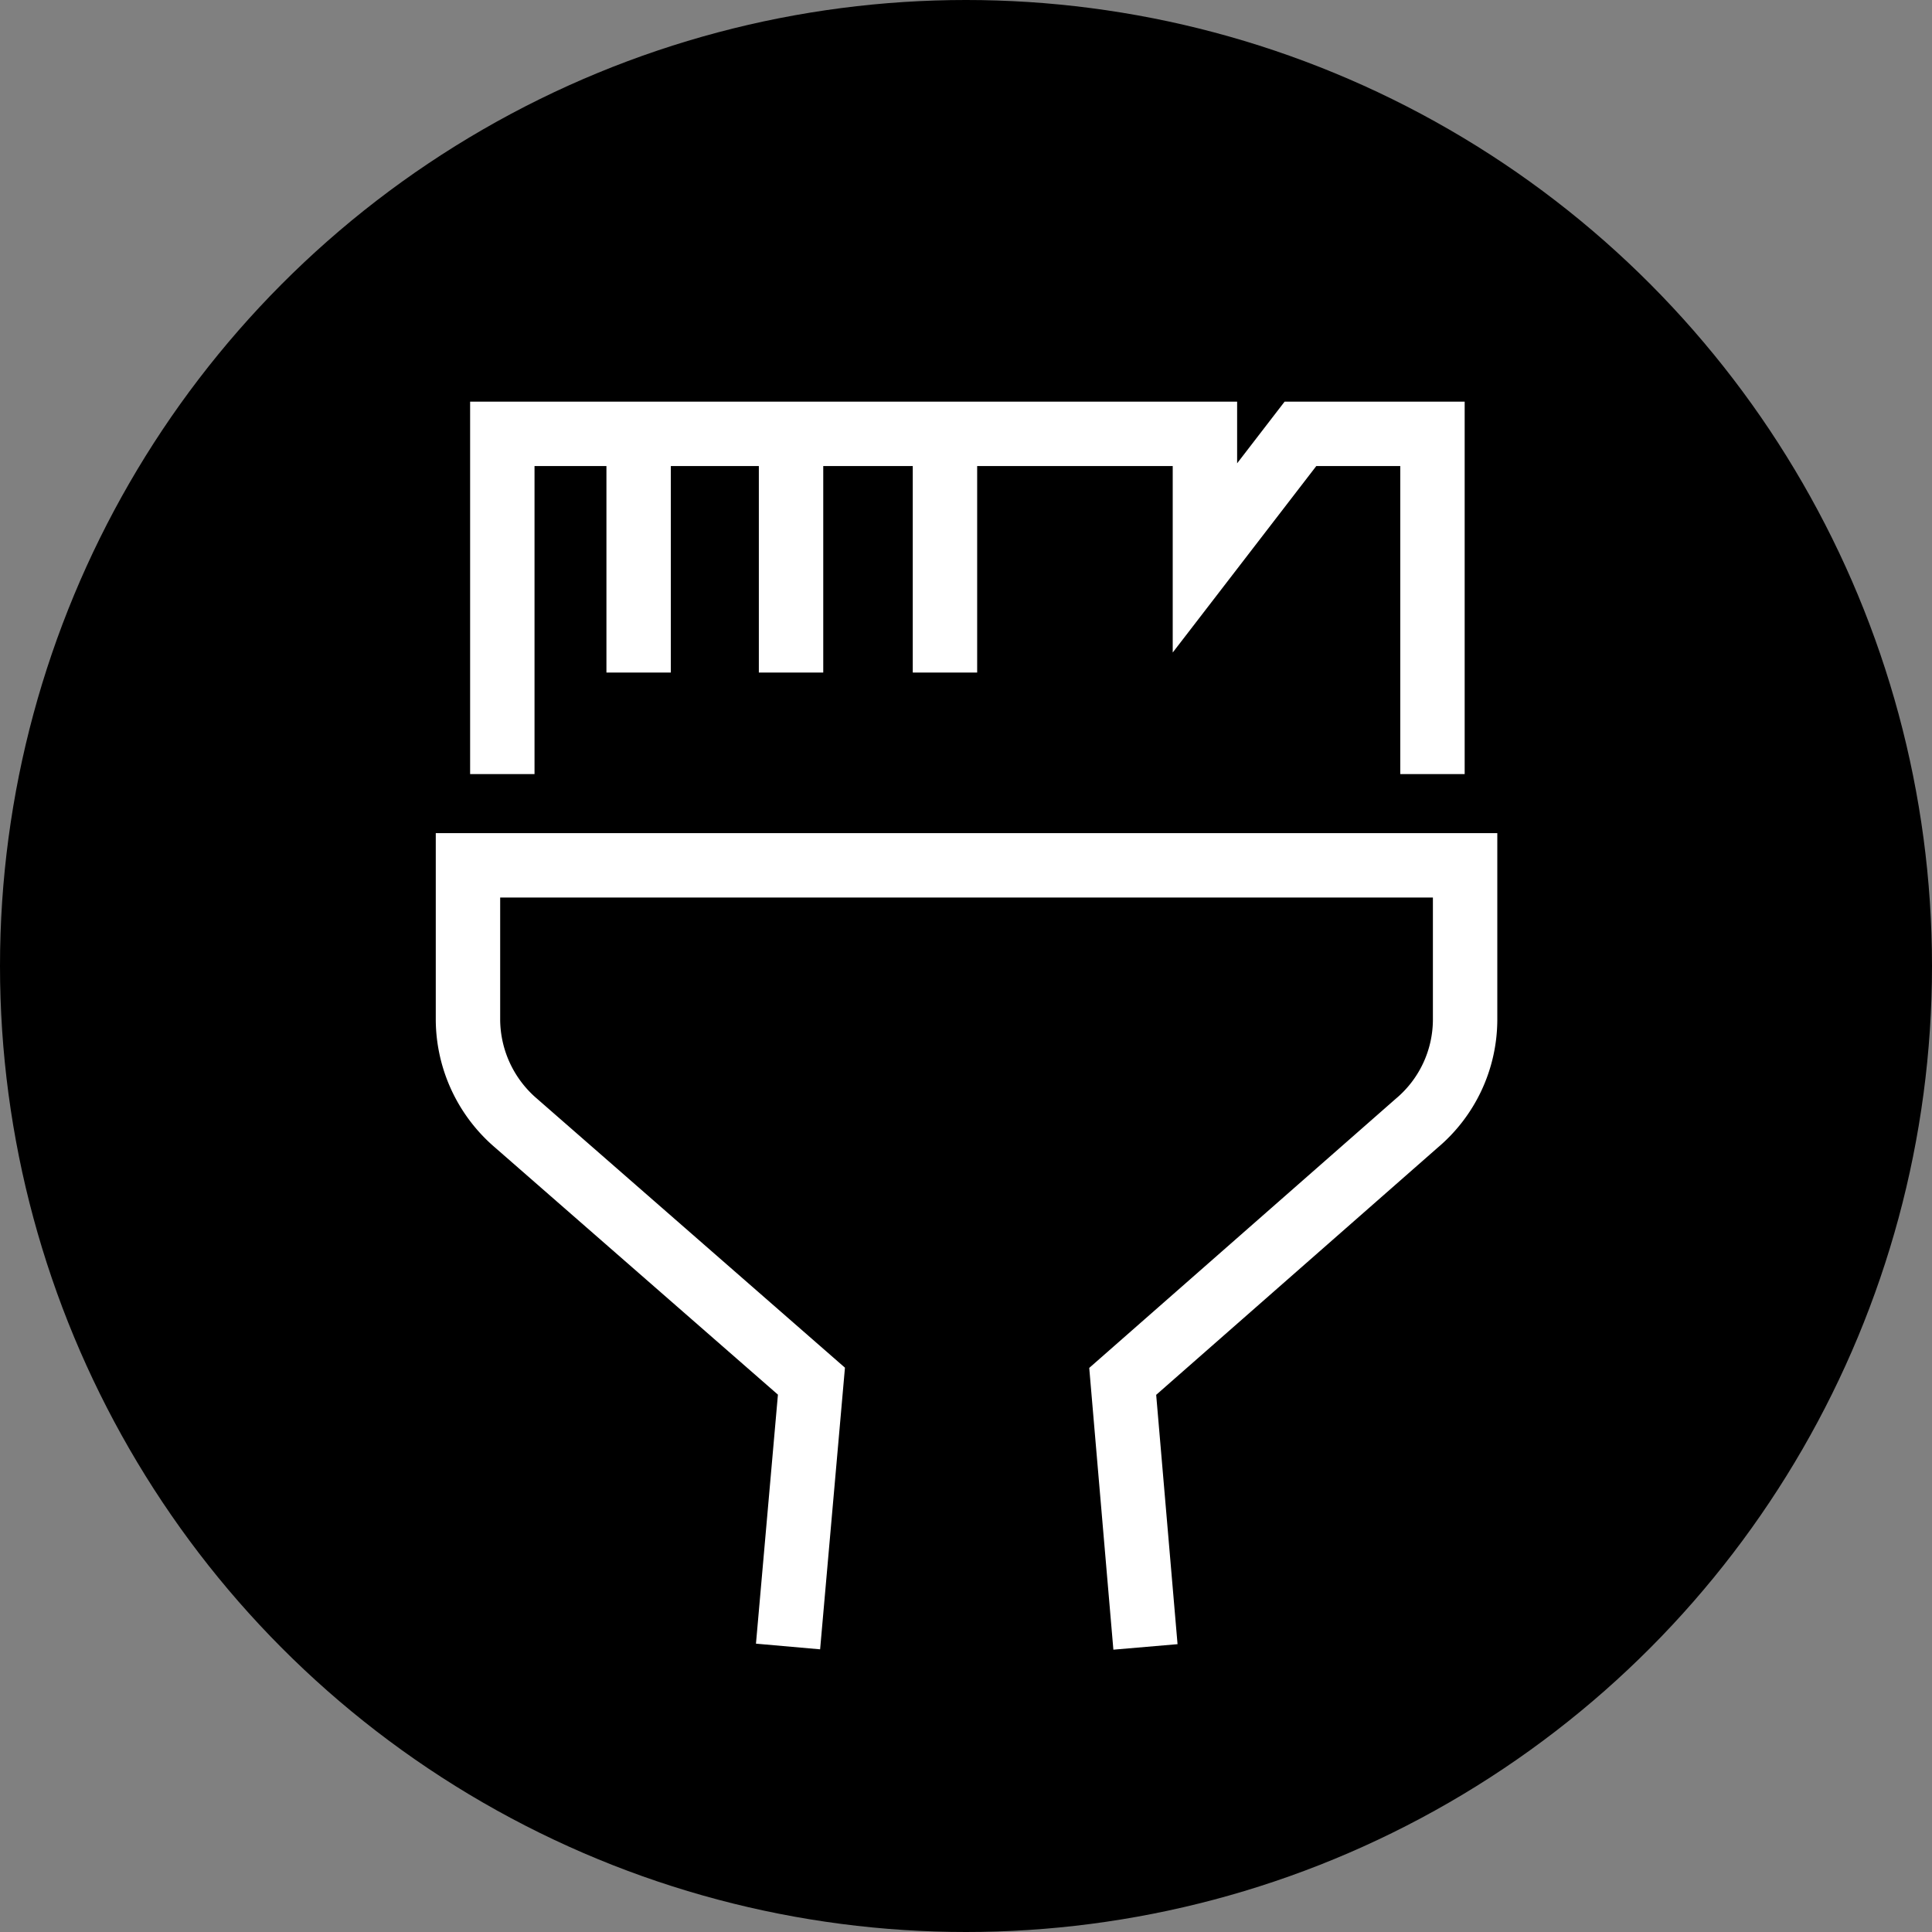
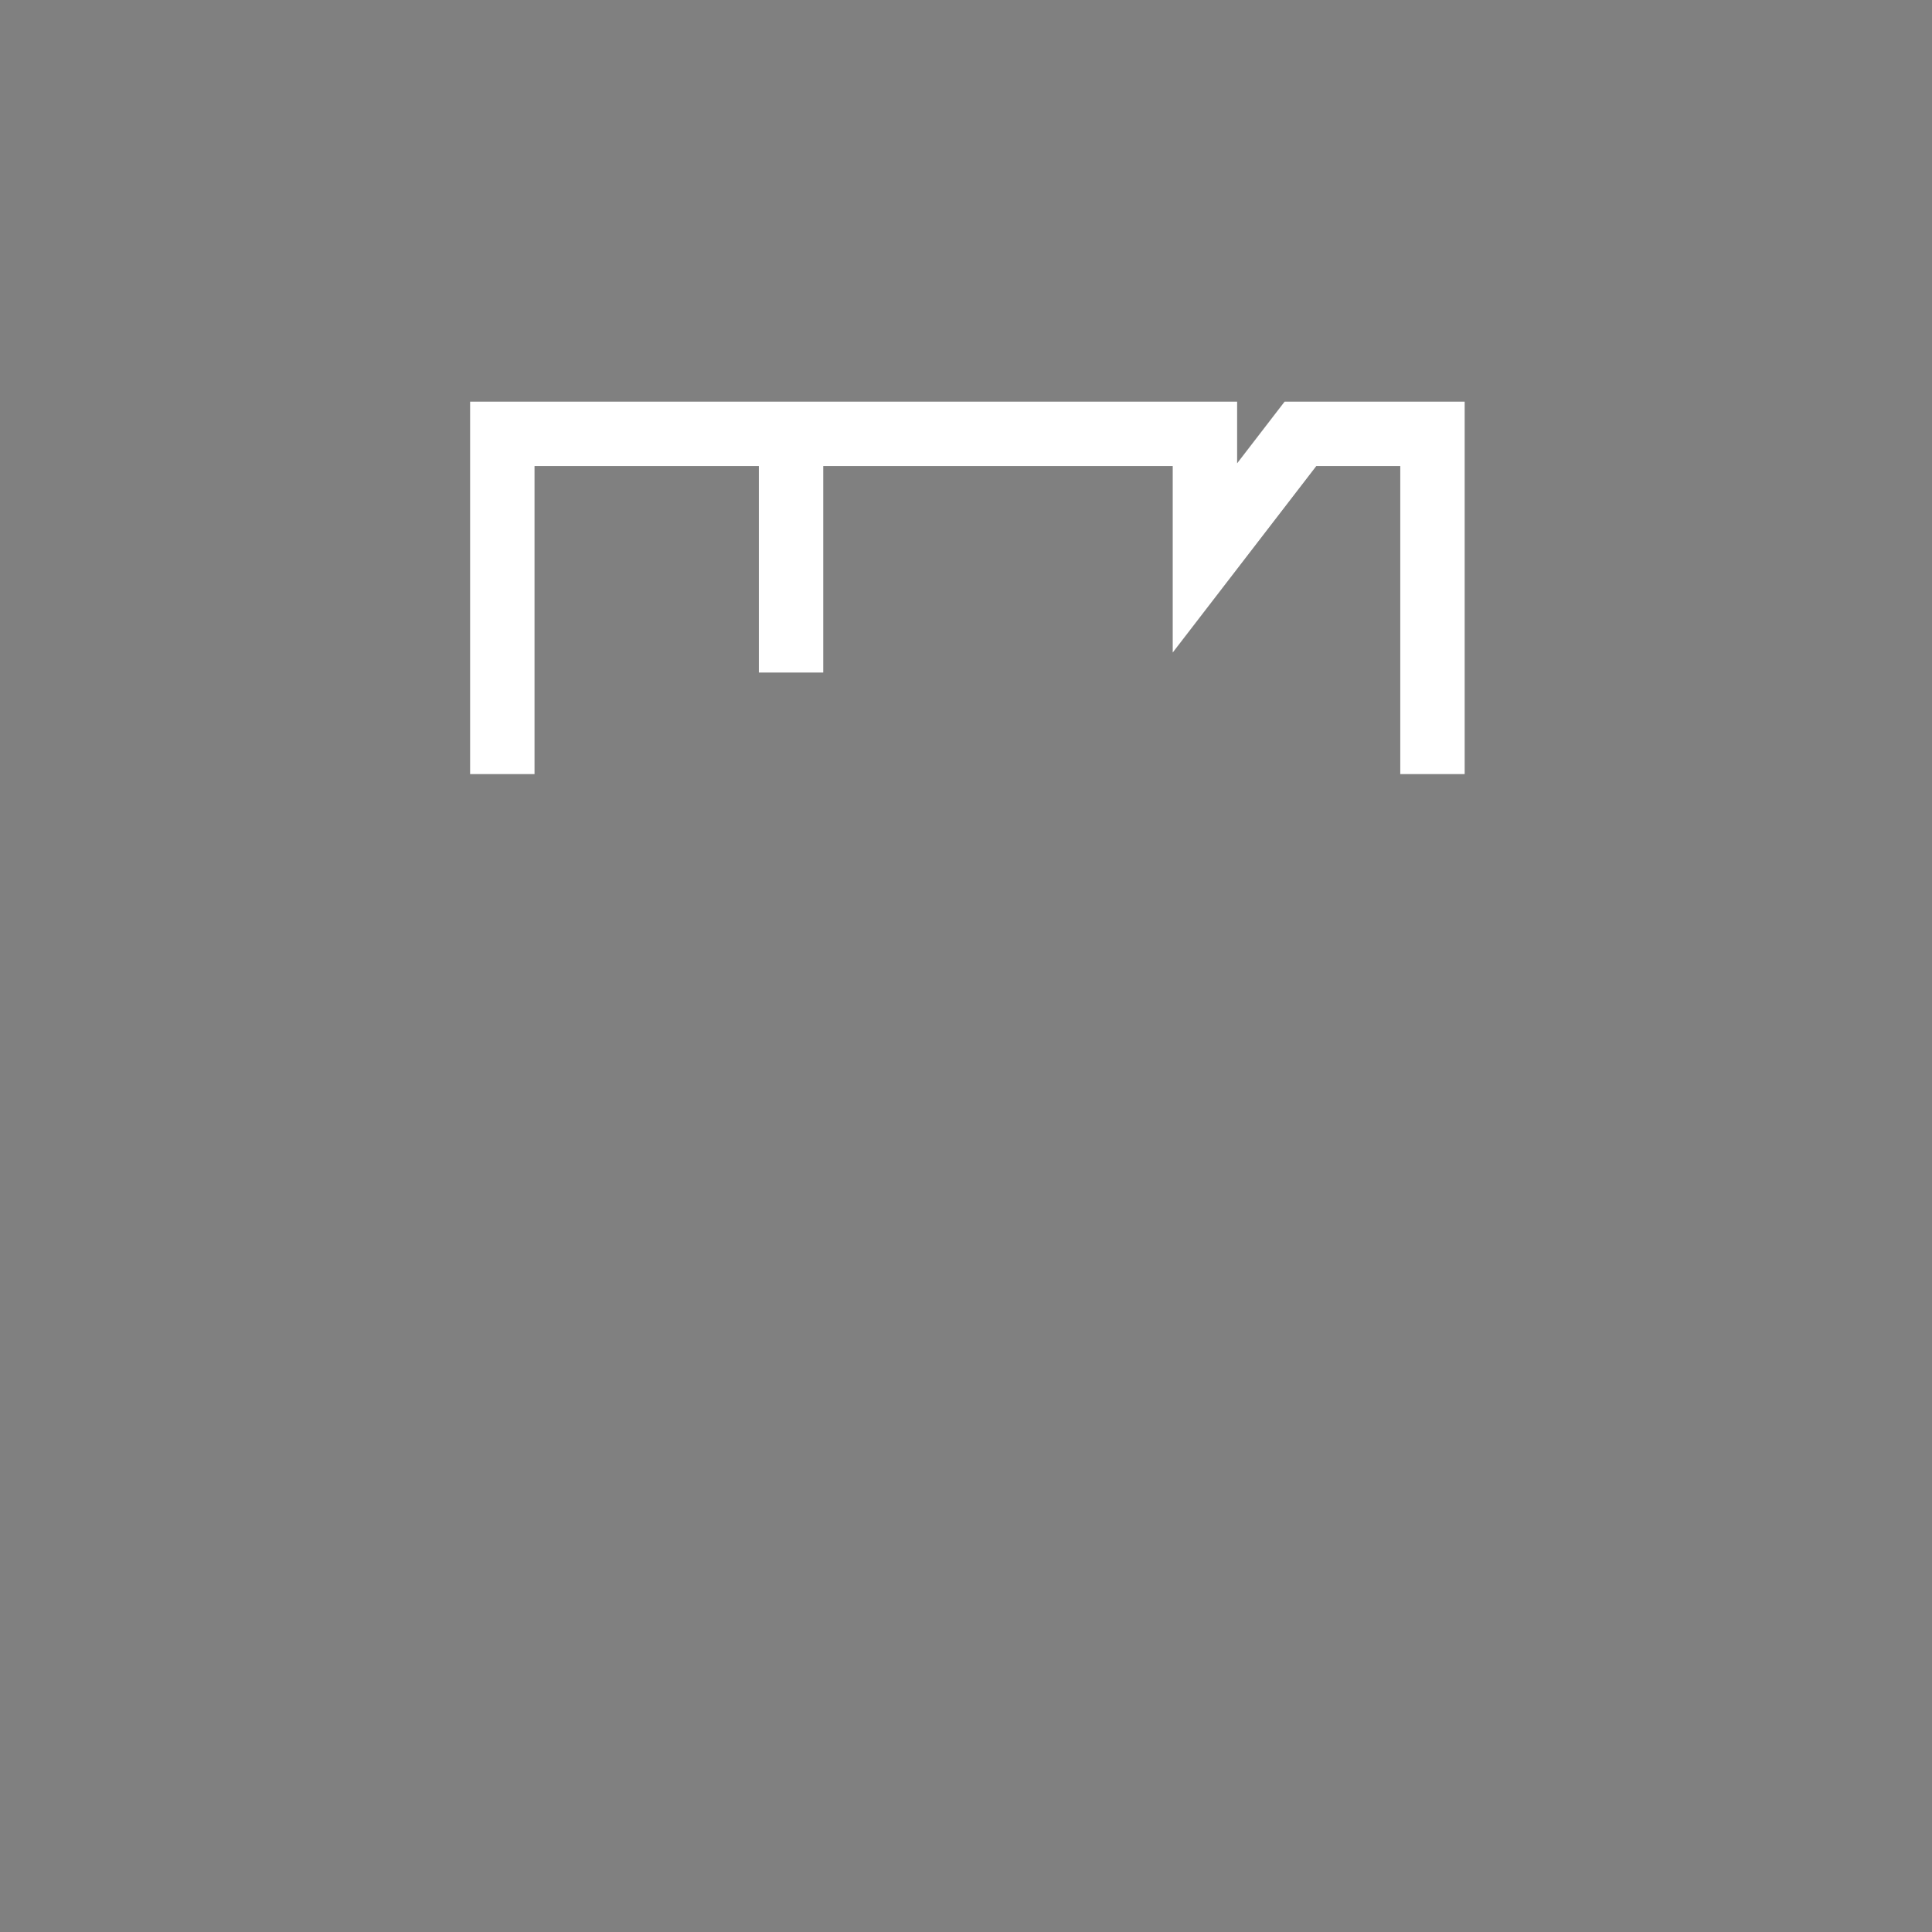
<svg xmlns="http://www.w3.org/2000/svg" viewBox="0 0 90 90">
  <rect x="0" y="0" width="90" height="90" fill="#808080" stroke="none" />
  <defs>
    <style>.cls-1{fill:none;stroke:#fff;stroke-miterlimit:10;stroke-width:3px;}</style>
  </defs>
  <g id="レイヤー_2" data-name="レイヤー 2">
    <g id="レイヤー_1-2" data-name="レイヤー 1">
-       <circle cx="45" cy="45" r="45" />
      <polyline class="cls-1" points="23.4 36.06 23.4 20.21 56.13 20.21 56.13 25.99 60.58 20.21 66.73 20.21 66.73 36.06" />
-       <line class="cls-1" x1="29.75" y1="20.21" x2="29.75" y2="31.33" />
      <line class="cls-1" x1="36.85" y1="20.21" x2="36.85" y2="31.33" />
-       <line class="cls-1" x1="44.02" y1="20.21" x2="44.02" y2="31.33" />
-       <path class="cls-1" d="M53.36,76.72,52.3,64.35,66,52.32a6.32,6.32,0,0,0,2.25-4.77V40.31l-46.45,0v7.23a6.38,6.38,0,0,0,2.24,4.78L37.8,64.34,36.71,76.7" />
    </g>
  </g>
</svg>